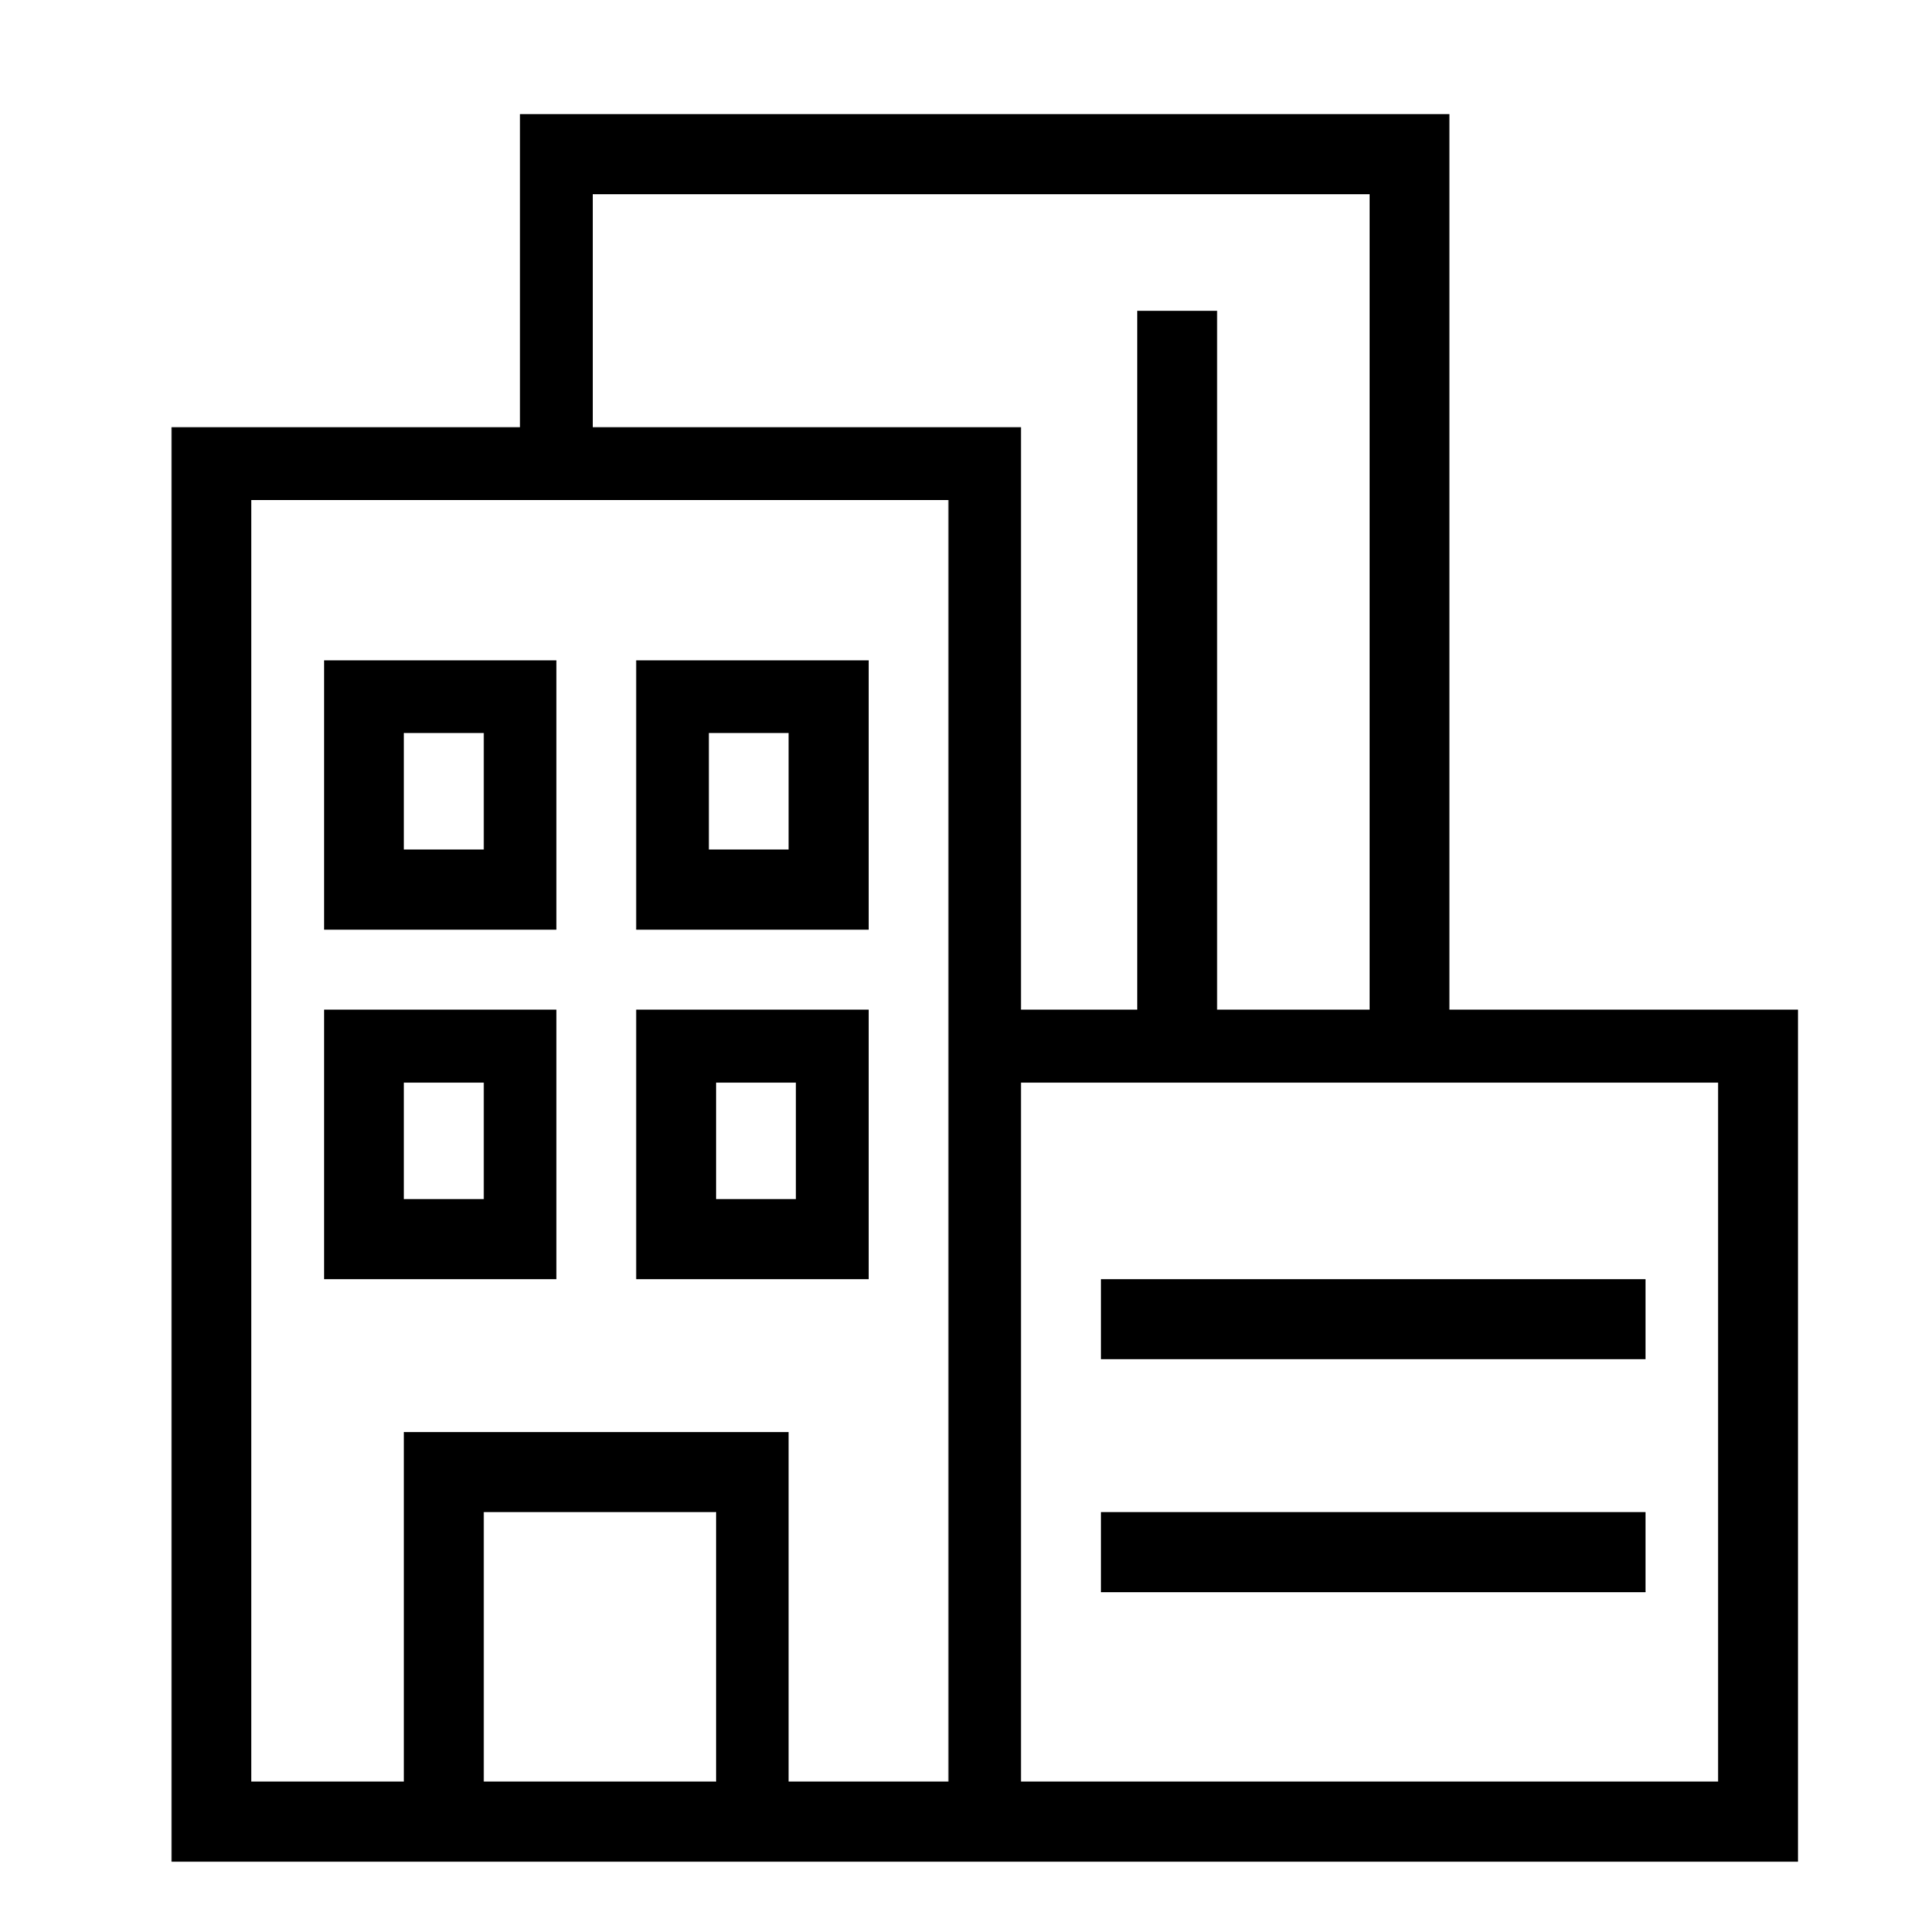
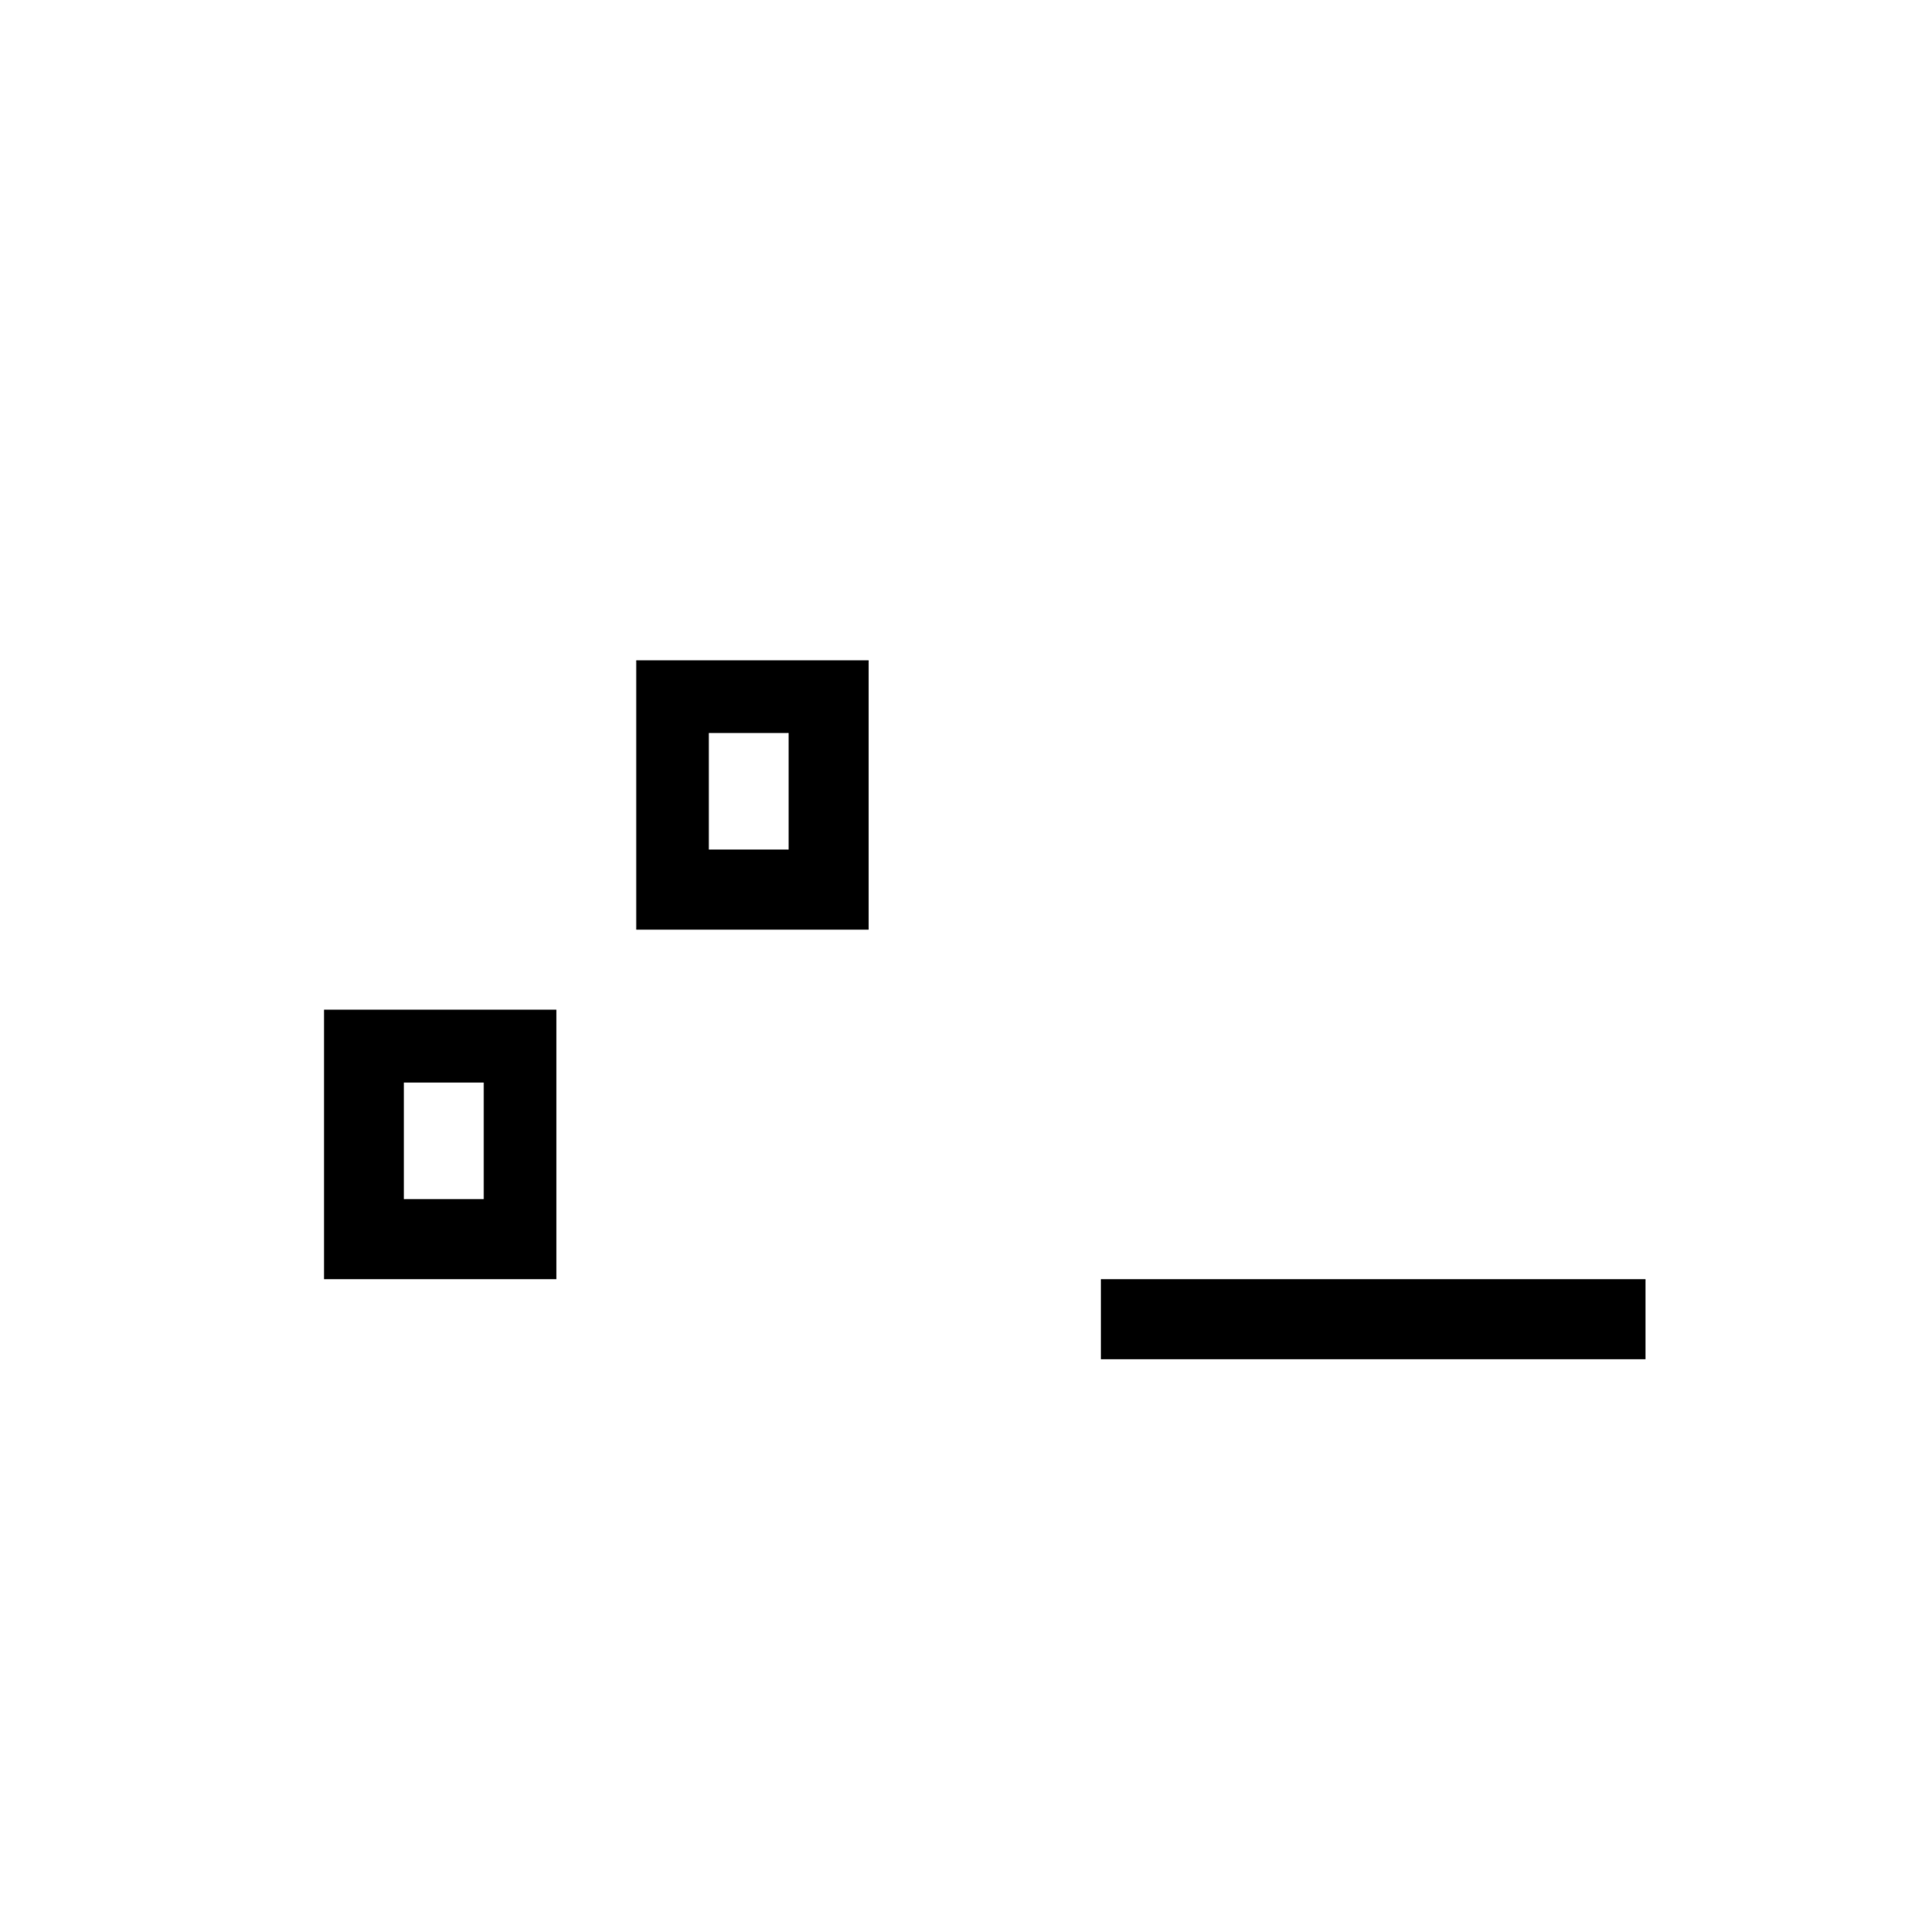
<svg xmlns="http://www.w3.org/2000/svg" width="371" height="372" xml:space="preserve" overflow="hidden">
  <g transform="translate(-457 -138)">
-     <path d="M320.123 436.15 320.123 384.427 364.856 384.427 364.856 436.15 320.123 436.15ZM350.877 420.772 335.5 420.772 335.5 398.406 350.877 398.406 350.877 420.772Z" fill-rule="evenodd" transform="matrix(1 0 0 1.003 199.256 -120.439)" />
    <path d="M320.123 451.527 320.123 503.25 364.856 503.25 364.856 451.527 320.123 451.527ZM335.5 487.872 350.877 487.872 350.877 465.506 335.5 465.506 335.5 487.872Z" fill-rule="evenodd" transform="matrix(1 0 0 1.003 199.256 -120.439)" />
    <path d="M380.233 436.15 380.233 384.427 424.966 384.427 424.966 436.15 380.233 436.15ZM409.589 420.772 394.212 420.772 394.212 398.406 409.589 398.406 409.589 420.772Z" fill-rule="evenodd" transform="matrix(1 0 0 1.003 199.256 -120.439)" />
-     <path d="M380.233 451.527 380.233 503.25 424.966 503.25 424.966 451.527 380.233 451.527ZM395.61 487.872 410.987 487.872 410.987 465.506 395.61 465.506 395.61 487.872Z" fill-rule="evenodd" transform="matrix(1 0 0 1.003 199.256 -120.439)" />
    <path d="M469.7 503.25 469.7 518.627 574.543 518.627 574.543 503.25 469.7 503.25Z" transform="matrix(1 0 0 1.003 199.256 -120.439)" />
-     <path d="M469.7 563.36 469.7 547.983 574.543 547.983 574.543 563.36 469.7 563.36Z" transform="matrix(1 0 0 1.003 199.256 -120.439)" />
-     <path d="M357.866 279.583 536.799 279.583 536.799 451.527 603.899 451.527 603.899 615.083 290.766 615.083 290.766 339.693 357.866 339.693 357.866 279.583ZM395.61 599.706 395.61 547.983 350.877 547.983 350.877 599.706 395.61 599.706ZM409.589 599.706 409.589 532.606 335.5 532.606 335.5 599.706 306.143 599.706 306.143 353.673 440.343 353.673 440.343 599.706 410.987 599.706ZM521.422 294.96 521.422 451.527 492.066 451.527 492.066 317.327 476.689 317.327 476.689 451.527 454.322 451.527 454.322 339.693 371.845 339.693 371.845 294.96 521.422 294.96ZM454.322 599.706 454.322 465.506 588.522 465.506 588.522 599.706 454.322 599.706Z" fill-rule="evenodd" transform="matrix(1 0 0 1.003 199.256 -120.439)" />
  </g>
</svg>